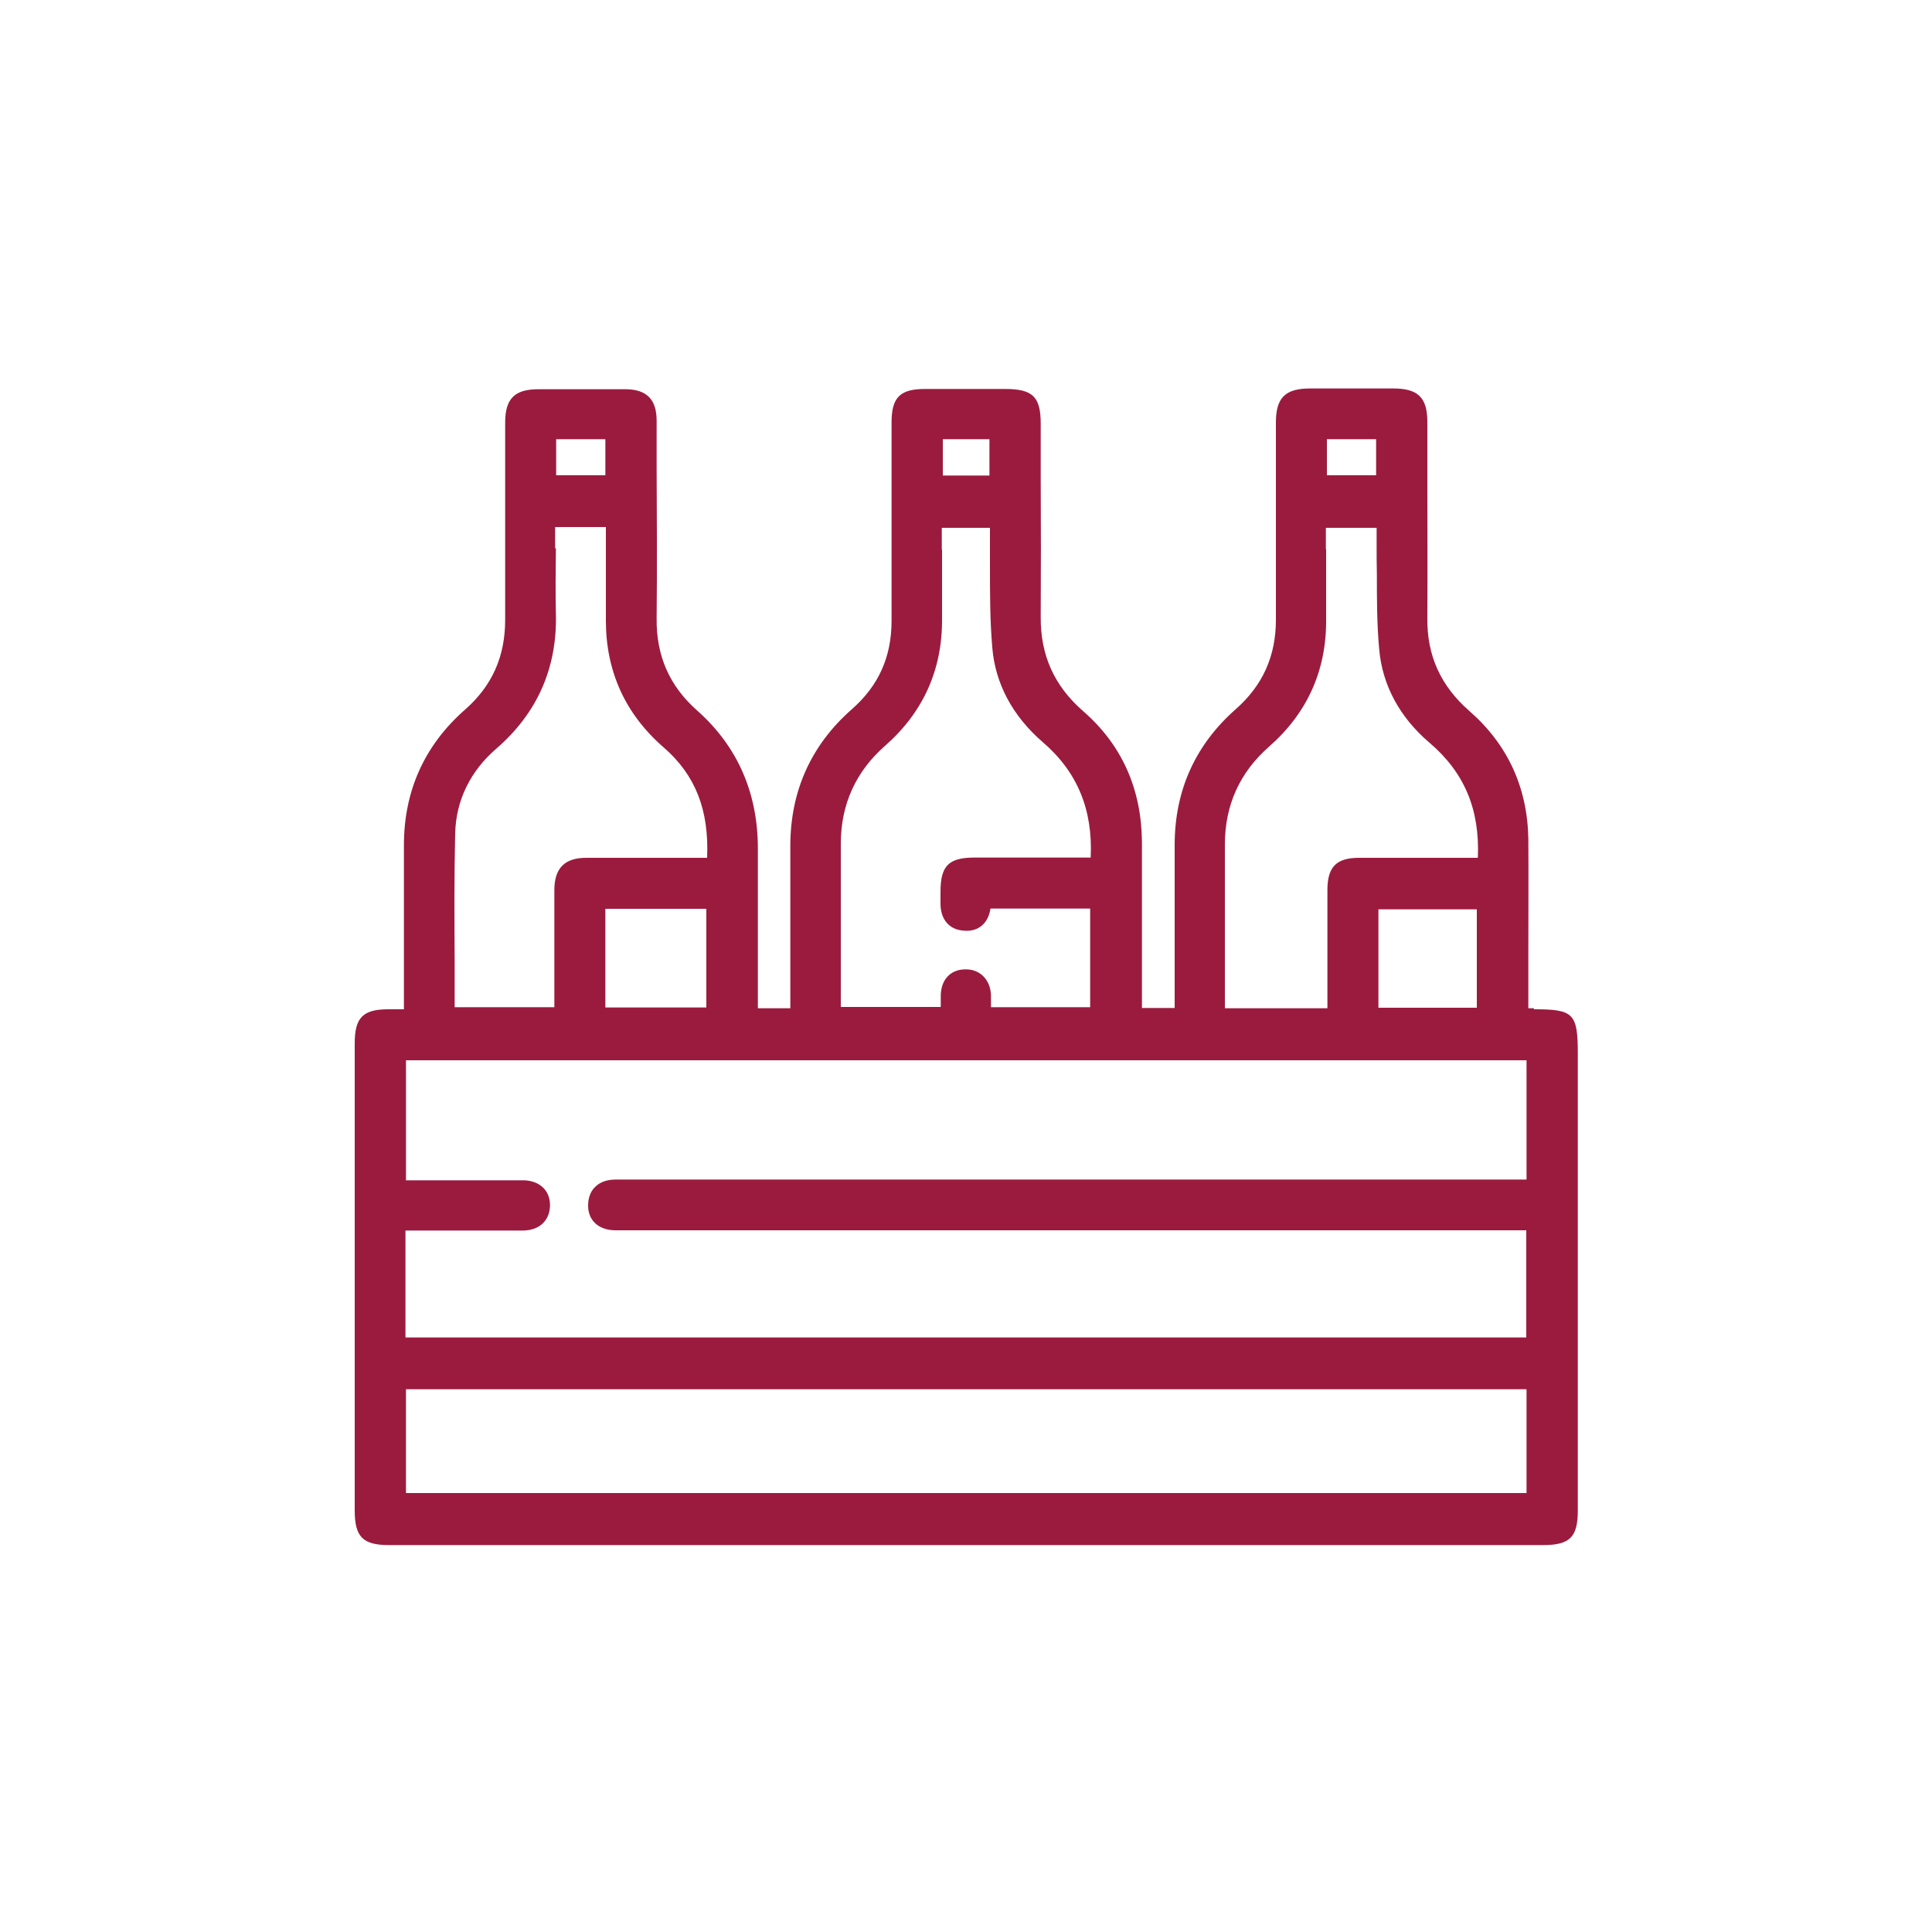
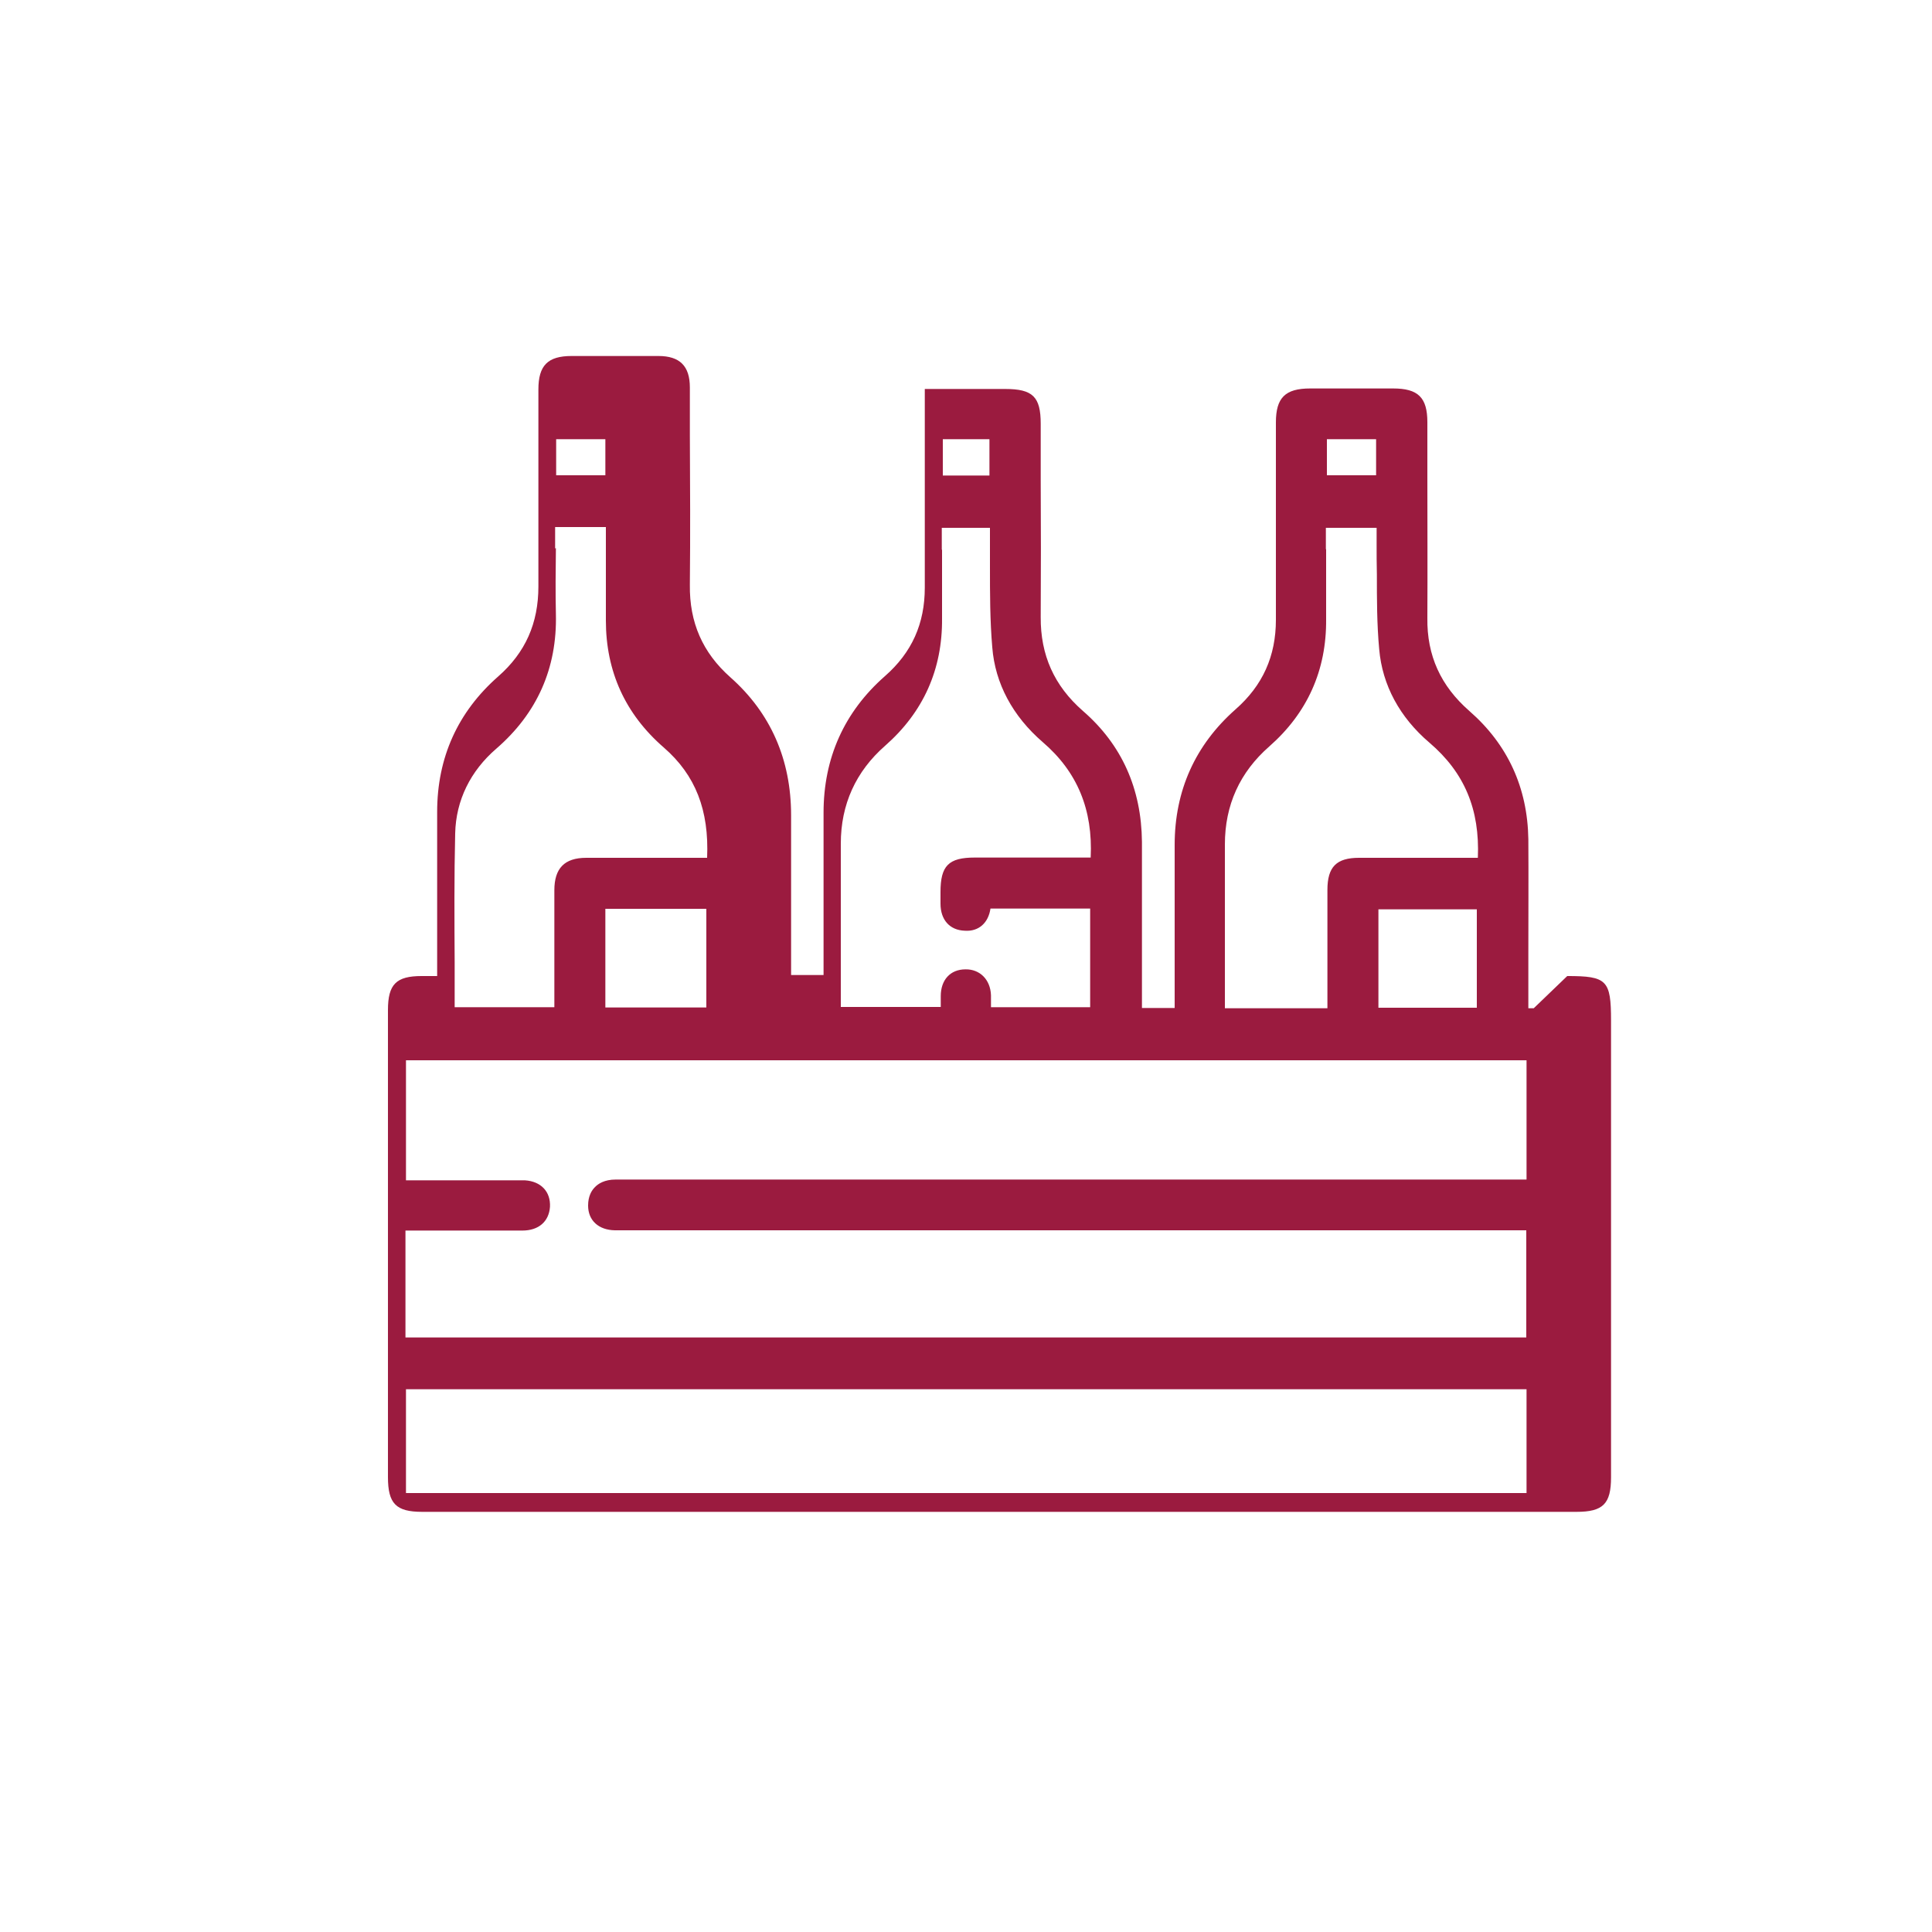
<svg xmlns="http://www.w3.org/2000/svg" id="Livello_1" viewBox="0 0 75 75">
  <defs>
    <style>.cls-1{fill:#9b1b3f;stroke-width:0px;}</style>
  </defs>
-   <path class="cls-1" d="M59.54,39.14h-.21v-2.1c0-1.49.01-2.98,0-4.46-.03-2-.8-3.68-2.29-4.98-1.11-.97-1.65-2.15-1.63-3.61.01-1.84,0-3.69,0-5.53v-2.07c0-.96-.36-1.31-1.33-1.31-1.07,0-2.15,0-3.22,0-.97,0-1.33.36-1.33,1.32v2.02c0,1.88,0,3.76,0,5.64,0,1.41-.51,2.55-1.57,3.48-1.56,1.38-2.36,3.15-2.36,5.26v6.33h-1.27v-2.08c0-1.46,0-2.91,0-4.37-.02-2.06-.78-3.77-2.29-5.08-1.12-.98-1.65-2.17-1.64-3.65.01-1.77.01-3.55,0-5.32v-2.18c0-1.05-.31-1.35-1.38-1.35h-3.12c-.96,0-1.29.33-1.29,1.29v1.45c0,2.09,0,4.17,0,6.26,0,1.4-.5,2.52-1.55,3.44-1.58,1.39-2.38,3.18-2.38,5.3v6.3h-1.26v-1.68c0-1.52,0-3.02,0-4.52,0-2.16-.79-3.97-2.36-5.36-1.07-.95-1.59-2.12-1.57-3.59.02-1.94.01-3.87,0-5.81v-1.85c0-.83-.39-1.22-1.22-1.22-1.12,0-2.25,0-3.37,0-.93,0-1.29.37-1.29,1.3v2.01c0,1.88,0,3.76,0,5.64,0,1.42-.5,2.56-1.56,3.49-1.57,1.38-2.37,3.15-2.37,5.26,0,1.44,0,2.89,0,4.34v2.03s-.6,0-.6,0c-.99,0-1.31.32-1.31,1.32v18.13c0,1.03.31,1.35,1.33,1.35h44.81c1.03,0,1.34-.31,1.34-1.34v-17.73c0-1.57-.16-1.73-1.7-1.73ZM21.59,18.45v-1.4h1.91v1.4h-1.91ZM27.42,35.28v3.83h-3.92v-3.83h3.92ZM21.55,21.29v-.83h1.97v1.19c0,.81,0,1.63,0,2.44,0,1.97.75,3.63,2.25,4.93,1.23,1.07,1.76,2.43,1.68,4.28h-3.35c-.45,0-.89,0-1.34,0-.85,0-1.24.41-1.24,1.26,0,1.03,0,2.06,0,3.09v1.45s-3.87,0-3.87,0c0-.58,0-1.17,0-1.75-.01-1.64-.02-3.34.02-5,.03-1.28.59-2.42,1.6-3.29,1.58-1.37,2.36-3.12,2.31-5.22-.02-.85-.01-1.69,0-2.56ZM36.6,18.46v-1.41h1.81v1.41h-1.81ZM36.56,21.35v-.86h1.87c0,.07,0,.14,0,.2,0,.44,0,.88,0,1.32,0,1.02,0,2.08.09,3.12.11,1.4.79,2.67,1.96,3.68,1.34,1.15,1.95,2.62,1.86,4.48h-4.5c-1.02,0-1.33.32-1.33,1.34v.45c0,.63.36,1.03.94,1.05.55.04.92-.31,1-.86h3.87v3.83h-3.85c0-.15,0-.31,0-.46-.02-.62-.44-1.02-.99-1.01-.59,0-.96.41-.96,1.04v.42h-3.88s0-.06,0-.1c0-2.08,0-4.16,0-6.24,0-1.52.58-2.8,1.72-3.8,1.48-1.3,2.23-2.96,2.21-4.95,0-.89,0-1.77,0-2.67ZM51.51,18.45v-1.4h1.91v1.4h-1.91ZM51.47,21.32v-.83h1.97c0,.2,0,.4,0,.61,0,.4,0,.8.01,1.2,0,.95,0,1.93.09,2.9.12,1.4.8,2.65,1.95,3.63,1.36,1.16,1.96,2.59,1.88,4.47h-4.61c-.88,0-1.23.35-1.23,1.25v4.59h-3.98v-6.36c0-1.53.58-2.8,1.72-3.8,1.48-1.3,2.23-2.96,2.21-4.95,0-.9,0-1.8,0-2.71ZM57.33,35.3v3.82h-3.82v-3.82h3.82ZM59.26,53.93v4.03H15.76v-4.03h43.5ZM59.26,45.79H23.9c-.43,0-.68.16-.81.3-.12.12-.26.34-.26.71,0,.58.41.95,1.04.96h35.38v4.16H15.74v-4.15h4.54c.63,0,1.03-.35,1.07-.92.03-.59-.35-.99-.97-1.03-.09,0-.19,0-.38,0h-4.24v-4.66h43.5v4.66Z" />
+   <path class="cls-1" d="M59.54,39.14h-.21v-2.1c0-1.49.01-2.98,0-4.46-.03-2-.8-3.68-2.29-4.98-1.11-.97-1.65-2.15-1.63-3.61.01-1.84,0-3.69,0-5.53v-2.07c0-.96-.36-1.31-1.33-1.31-1.07,0-2.15,0-3.22,0-.97,0-1.33.36-1.33,1.32v2.02c0,1.88,0,3.76,0,5.64,0,1.41-.51,2.55-1.57,3.48-1.56,1.38-2.36,3.15-2.36,5.26v6.33h-1.27v-2.08c0-1.46,0-2.91,0-4.37-.02-2.06-.78-3.77-2.29-5.08-1.12-.98-1.65-2.17-1.64-3.65.01-1.77.01-3.55,0-5.32v-2.18c0-1.05-.31-1.35-1.38-1.35h-3.12v1.45c0,2.09,0,4.17,0,6.26,0,1.4-.5,2.52-1.55,3.44-1.58,1.39-2.38,3.18-2.38,5.3v6.3h-1.26v-1.68c0-1.52,0-3.02,0-4.52,0-2.16-.79-3.97-2.36-5.36-1.07-.95-1.59-2.12-1.57-3.59.02-1.94.01-3.87,0-5.81v-1.85c0-.83-.39-1.22-1.22-1.22-1.12,0-2.25,0-3.37,0-.93,0-1.29.37-1.29,1.3v2.01c0,1.88,0,3.76,0,5.64,0,1.42-.5,2.56-1.56,3.49-1.57,1.38-2.37,3.15-2.37,5.26,0,1.44,0,2.89,0,4.34v2.03s-.6,0-.6,0c-.99,0-1.31.32-1.31,1.32v18.13c0,1.03.31,1.35,1.33,1.35h44.81c1.03,0,1.34-.31,1.34-1.34v-17.73c0-1.57-.16-1.73-1.7-1.73ZM21.59,18.45v-1.4h1.91v1.4h-1.91ZM27.42,35.28v3.83h-3.92v-3.83h3.92ZM21.55,21.29v-.83h1.97v1.19c0,.81,0,1.63,0,2.44,0,1.97.75,3.63,2.25,4.93,1.23,1.07,1.76,2.43,1.68,4.28h-3.35c-.45,0-.89,0-1.34,0-.85,0-1.24.41-1.24,1.26,0,1.03,0,2.06,0,3.09v1.45s-3.87,0-3.87,0c0-.58,0-1.17,0-1.75-.01-1.64-.02-3.34.02-5,.03-1.28.59-2.42,1.6-3.29,1.58-1.37,2.36-3.12,2.31-5.22-.02-.85-.01-1.69,0-2.56ZM36.6,18.46v-1.41h1.81v1.41h-1.81ZM36.56,21.35v-.86h1.87c0,.07,0,.14,0,.2,0,.44,0,.88,0,1.32,0,1.02,0,2.08.09,3.12.11,1.4.79,2.67,1.96,3.68,1.34,1.15,1.95,2.62,1.86,4.48h-4.5c-1.02,0-1.33.32-1.33,1.34v.45c0,.63.36,1.03.94,1.05.55.04.92-.31,1-.86h3.87v3.83h-3.85c0-.15,0-.31,0-.46-.02-.62-.44-1.02-.99-1.01-.59,0-.96.41-.96,1.04v.42h-3.88s0-.06,0-.1c0-2.08,0-4.16,0-6.24,0-1.52.58-2.8,1.72-3.8,1.48-1.3,2.23-2.96,2.21-4.95,0-.89,0-1.77,0-2.67ZM51.51,18.45v-1.4h1.91v1.4h-1.91ZM51.47,21.32v-.83h1.97c0,.2,0,.4,0,.61,0,.4,0,.8.01,1.2,0,.95,0,1.93.09,2.9.12,1.4.8,2.65,1.95,3.63,1.36,1.16,1.96,2.59,1.88,4.47h-4.61c-.88,0-1.23.35-1.23,1.25v4.59h-3.98v-6.36c0-1.53.58-2.8,1.72-3.8,1.48-1.3,2.23-2.96,2.21-4.95,0-.9,0-1.8,0-2.71ZM57.33,35.3v3.82h-3.82v-3.82h3.82ZM59.26,53.93v4.03H15.76v-4.03h43.5ZM59.26,45.79H23.9c-.43,0-.68.16-.81.3-.12.12-.26.34-.26.71,0,.58.41.95,1.04.96h35.38v4.16H15.74v-4.15h4.54c.63,0,1.03-.35,1.07-.92.03-.59-.35-.99-.97-1.03-.09,0-.19,0-.38,0h-4.24v-4.66h43.5v4.66Z" />
</svg>